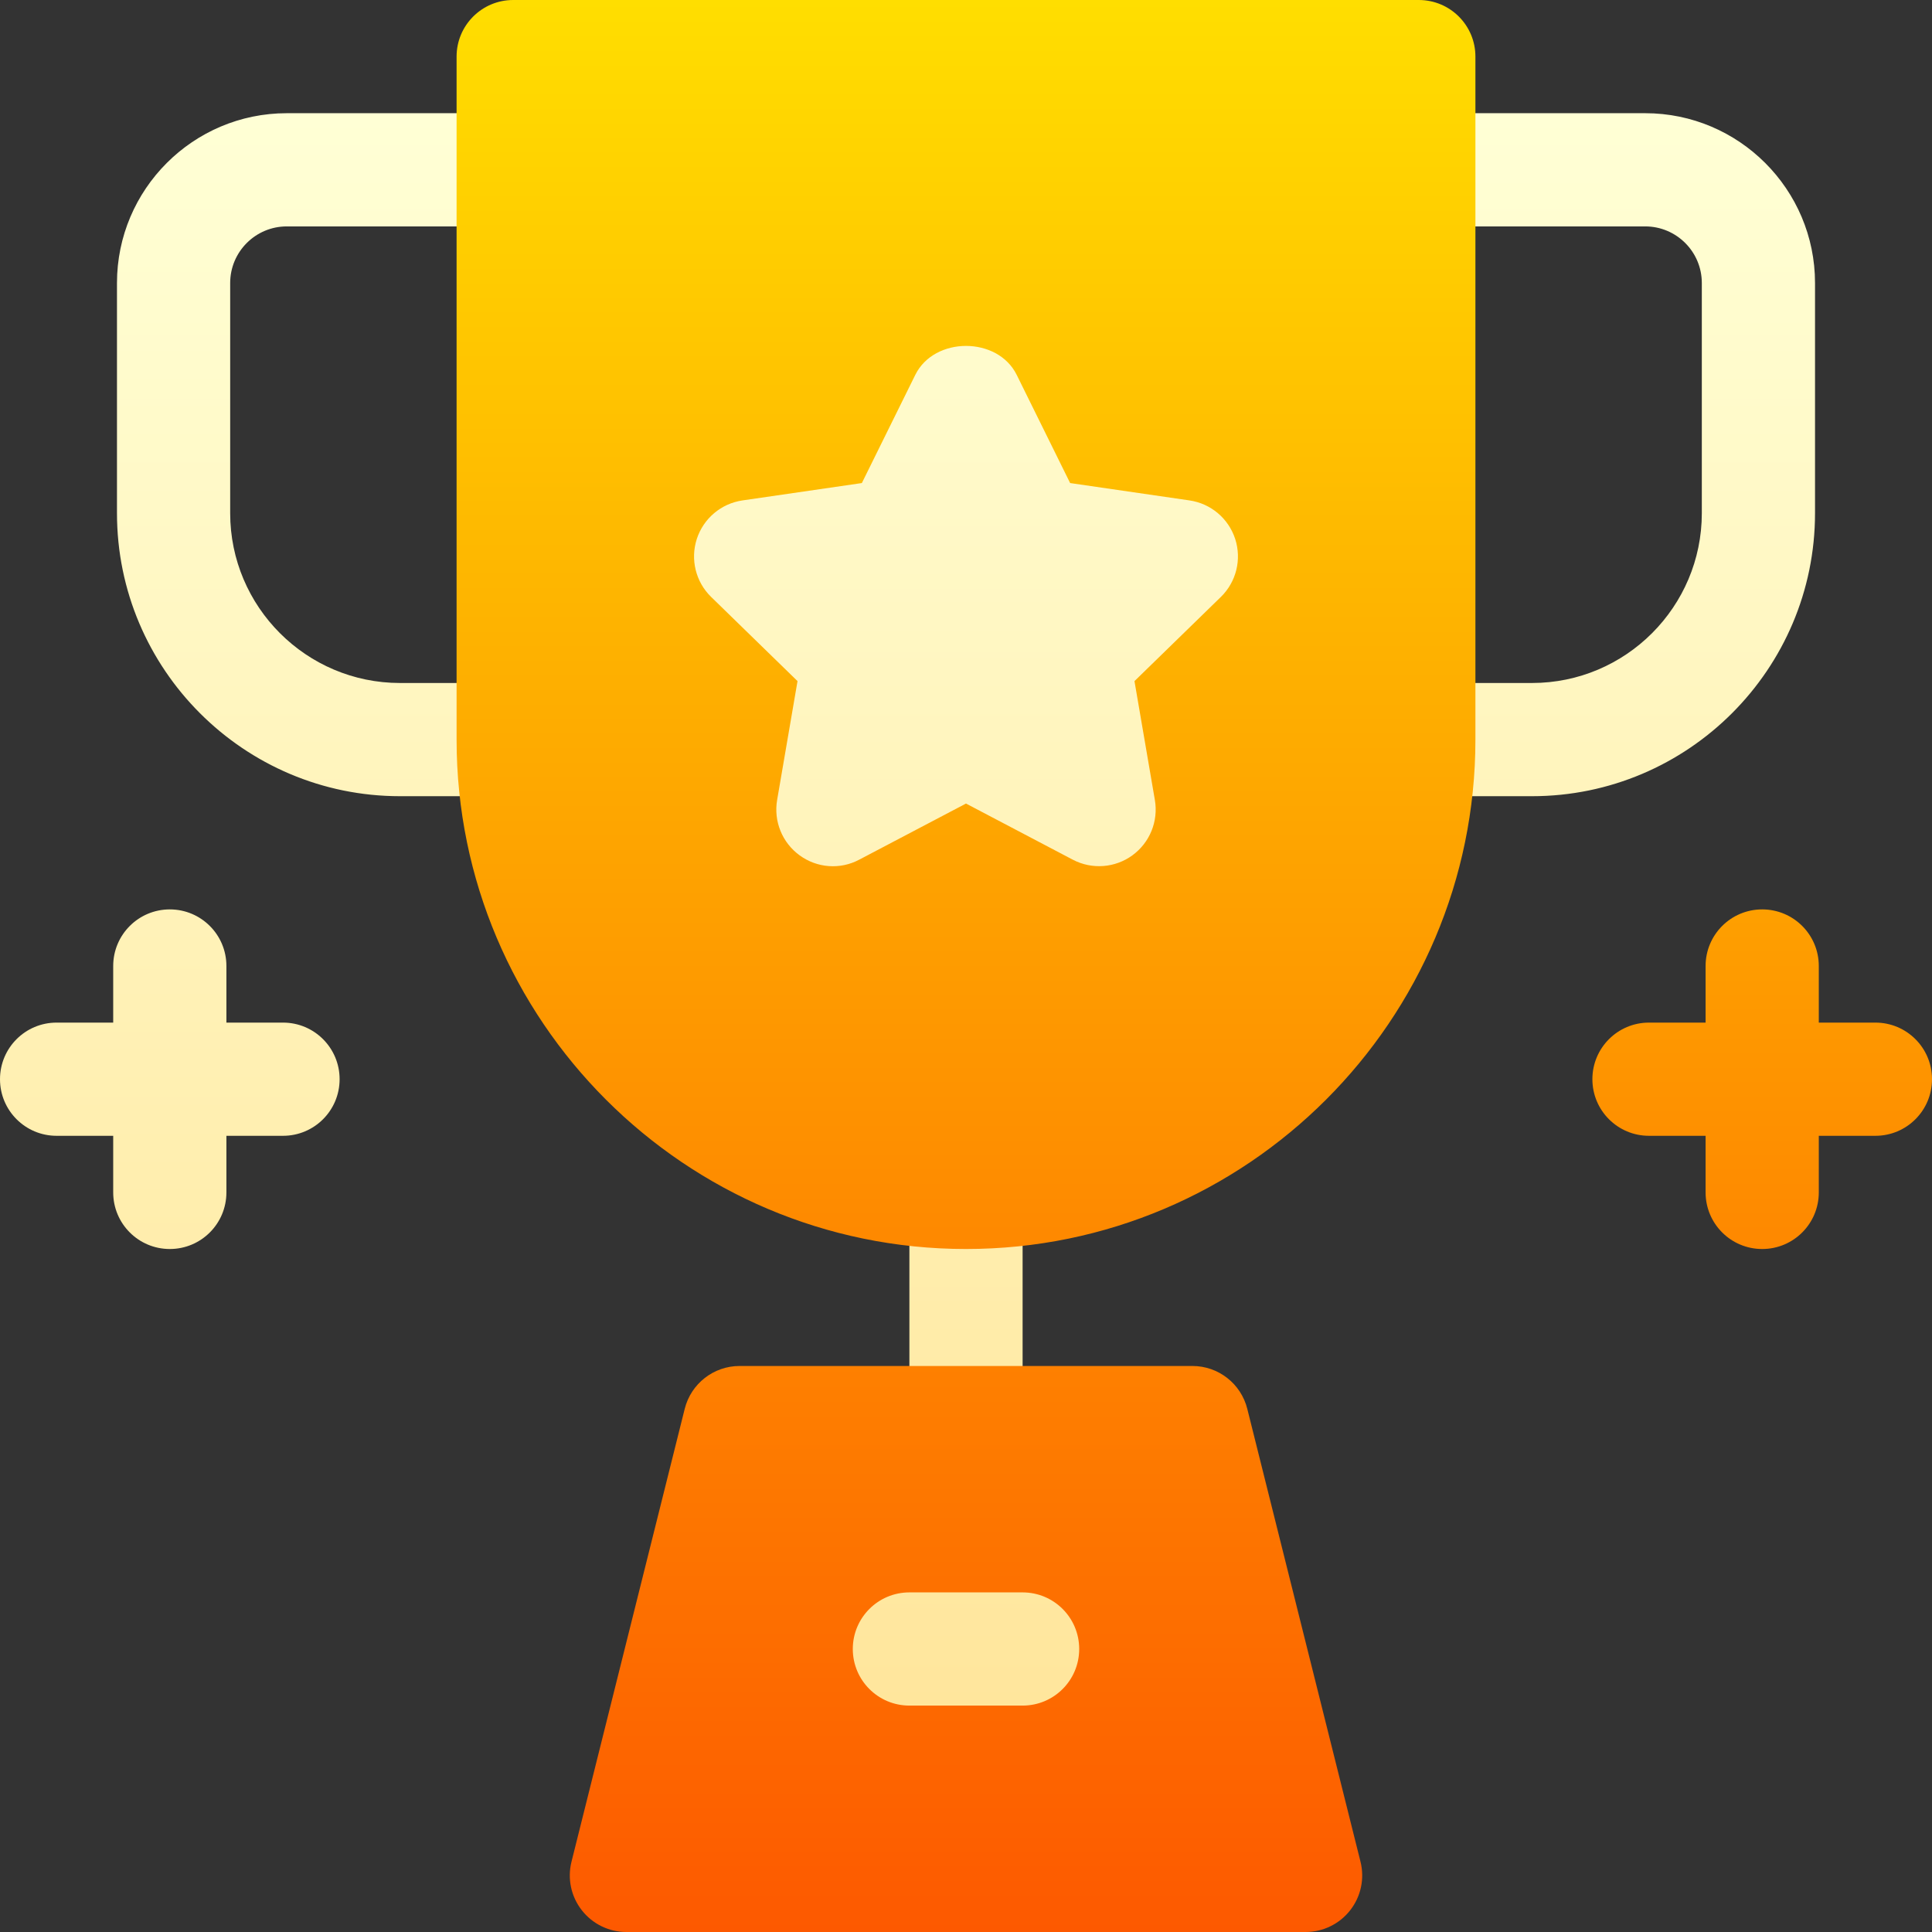
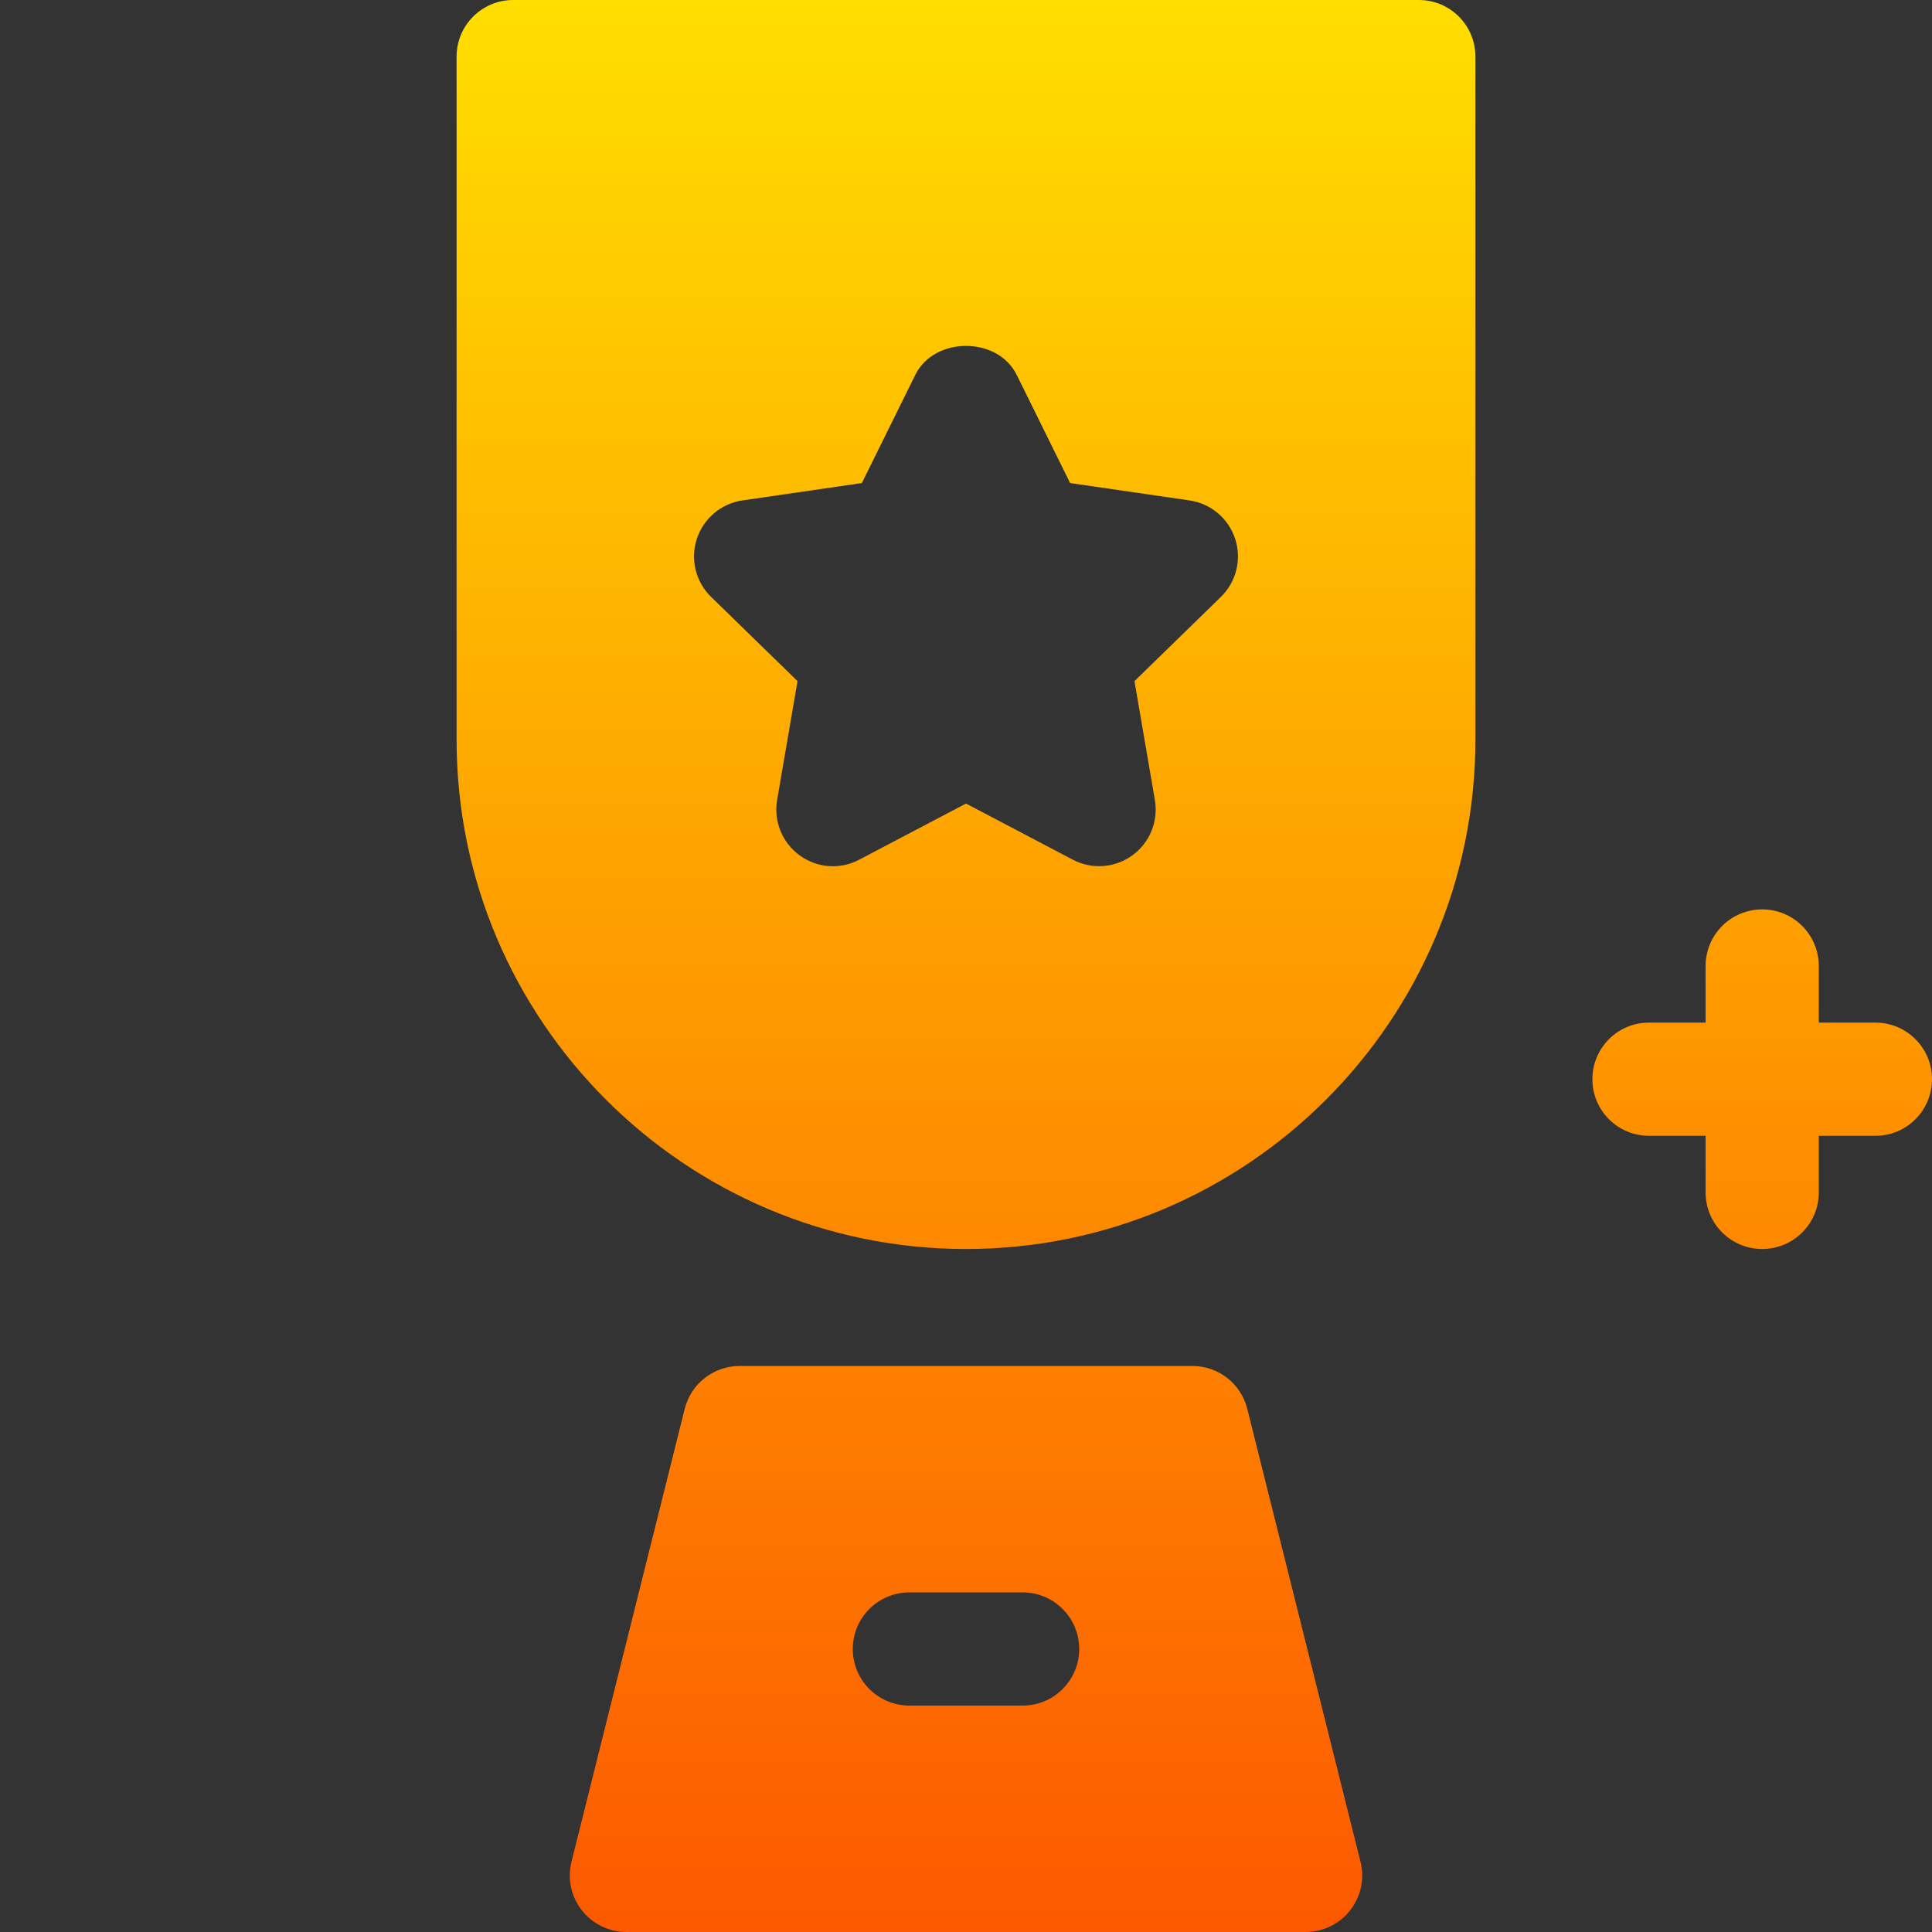
<svg xmlns="http://www.w3.org/2000/svg" id="Capa_1" enable-background="new 0 0 512 512" height="512" viewBox="0 0 512 512" width="512">
  <rect x="0" y="0" width="512" height="512" fill="#333333" stroke="none" />
  <linearGradient id="SVGID_1_" gradientUnits="userSpaceOnUse" x1="240.5" x2="240.5" y1="467" y2="30">
    <stop offset="0" stop-color="#ffe59a" />
    <stop offset="1" stop-color="#ffffd5" />
  </linearGradient>
  <linearGradient id="SVGID_2_" gradientUnits="userSpaceOnUse" x1="316.5" x2="316.5" y1="512" y2="0">
    <stop offset="0" stop-color="#fd5900" />
    <stop offset="1" stop-color="#ffde00" />
  </linearGradient>
  <g>
    <g>
      <g>
-         <path d="m436 30h-60c-8.291 0-15 6.709-15 15s6.709 15 15 15h60c8.276 0 15 6.724 15 15v61c0 24.814-20.186 45-45 45h-30c-8.291 0-15 6.709-15 15s6.709 15 15 15h30c41.353 0 75-33.647 75-75v-61c0-24.814-20.186-45-45-45zm-360 30h60c8.291 0 15-6.709 15-15s-6.709-15-15-15h-60c-24.814 0-45 20.186-45 45v61c0 41.353 33.647 75 75 75h30c8.291 0 15-6.709 15-15s-6.709-15-15-15h-30c-24.814 0-45-20.186-45-45v-61c0-8.276 6.724-15 15-15zm241.406 57.777-23.848-3.472-10.635-21.562c-4.893-9.917-15.205-17.069-26.924-17.069s-22.031 7.152-26.895 17.055l-10.664 21.577-23.848 3.472c-11.338 1.655-20.596 9.448-24.199 20.42-3.545 10.928-.645 22.69 7.588 30.747l17.256 16.802-4.043 23.643c-1.992 11.162 2.695 22.705 11.865 29.399 9.685 7.099 22.138 7.382 31.611 2.314l21.33-11.207 21.299 11.177c10.339 5.488 22.733 4.266 31.641-2.285 9.17-6.694 13.857-18.237 11.895-29.312l-4.072-23.73 17.285-16.831c8.203-8.027 11.104-19.79 7.529-30.776-3.575-10.913-12.833-18.706-24.171-20.362zm-46.406 259.223v-61c0-8.291-6.709-15-15-15s-15 6.709-15 15v61c0 8.291 6.709 15 15 15s15-6.709 15-15zm-196-106h-15v-15c0-8.291-6.709-15-15-15s-15 6.709-15 15v15h-15c-8.291 0-15 6.709-15 15s6.709 15 15 15h15v15c0 8.291 6.709 15 15 15s15-6.709 15-15v-15h15c8.291 0 15-6.709 15-15s-6.709-15-15-15zm196 136h-30c-16.553 0-30 13.462-30 30s13.447 30 30 30h30c16.553 0 30-13.462 30-30s-13.447-30-30-30z" fill="url(#SVGID_1_)" />
-       </g>
+         </g>
    </g>
    <g>
      <g>
        <path d="m376 0h-240c-8.291 0-15 6.709-15 15v181c0 74.443 60.557 135 135 135s135-60.557 135-135v-181c0-8.291-6.709-15-15-15zm-52.456 158.192-22.896 22.31 5.405 31.509c.967 5.625-1.348 11.309-5.962 14.663-4.523 3.303-10.659 3.853-15.806 1.143l-28.285-14.869-28.286 14.868c-5.054 2.695-11.177 2.241-15.806-1.143-4.614-3.354-6.929-9.038-5.962-14.663l5.405-31.509-22.896-22.31c-4.087-3.984-5.552-9.946-3.794-15.366 1.772-5.435 6.46-9.39 12.114-10.21l31.626-4.6 14.15-28.652c5.039-10.254 21.855-10.254 26.895 0l14.15 28.652 31.626 4.6c5.654.82 10.342 4.775 12.114 10.21 1.76 5.421.295 11.383-3.792 15.367zm173.456 112.808h-15v-15c0-8.291-6.709-15-15-15s-15 6.709-15 15v15h-15c-8.291 0-15 6.709-15 15s6.709 15 15 15h15v15c0 8.291 6.709 15 15 15s15-6.709 15-15v-15h15c8.291 0 15-6.709 15-15s-6.709-15-15-15zm-166.454 102.367c-1.67-6.679-7.661-11.367-14.546-11.367h-120c-6.885 0-12.876 4.688-14.546 11.367l-30 120c-1.128 4.482-.117 9.229 2.725 12.861 2.842 3.648 7.207 5.772 11.821 5.772h180c4.614 0 8.979-2.124 11.821-5.771 2.842-3.633 3.853-8.379 2.725-12.861zm-59.546 78.633h-30c-8.291 0-15-6.709-15-15s6.709-15 15-15h30c8.291 0 15 6.709 15 15s-6.709 15-15 15z" fill="url(#SVGID_2_)" />
      </g>
    </g>
  </g>
</svg>